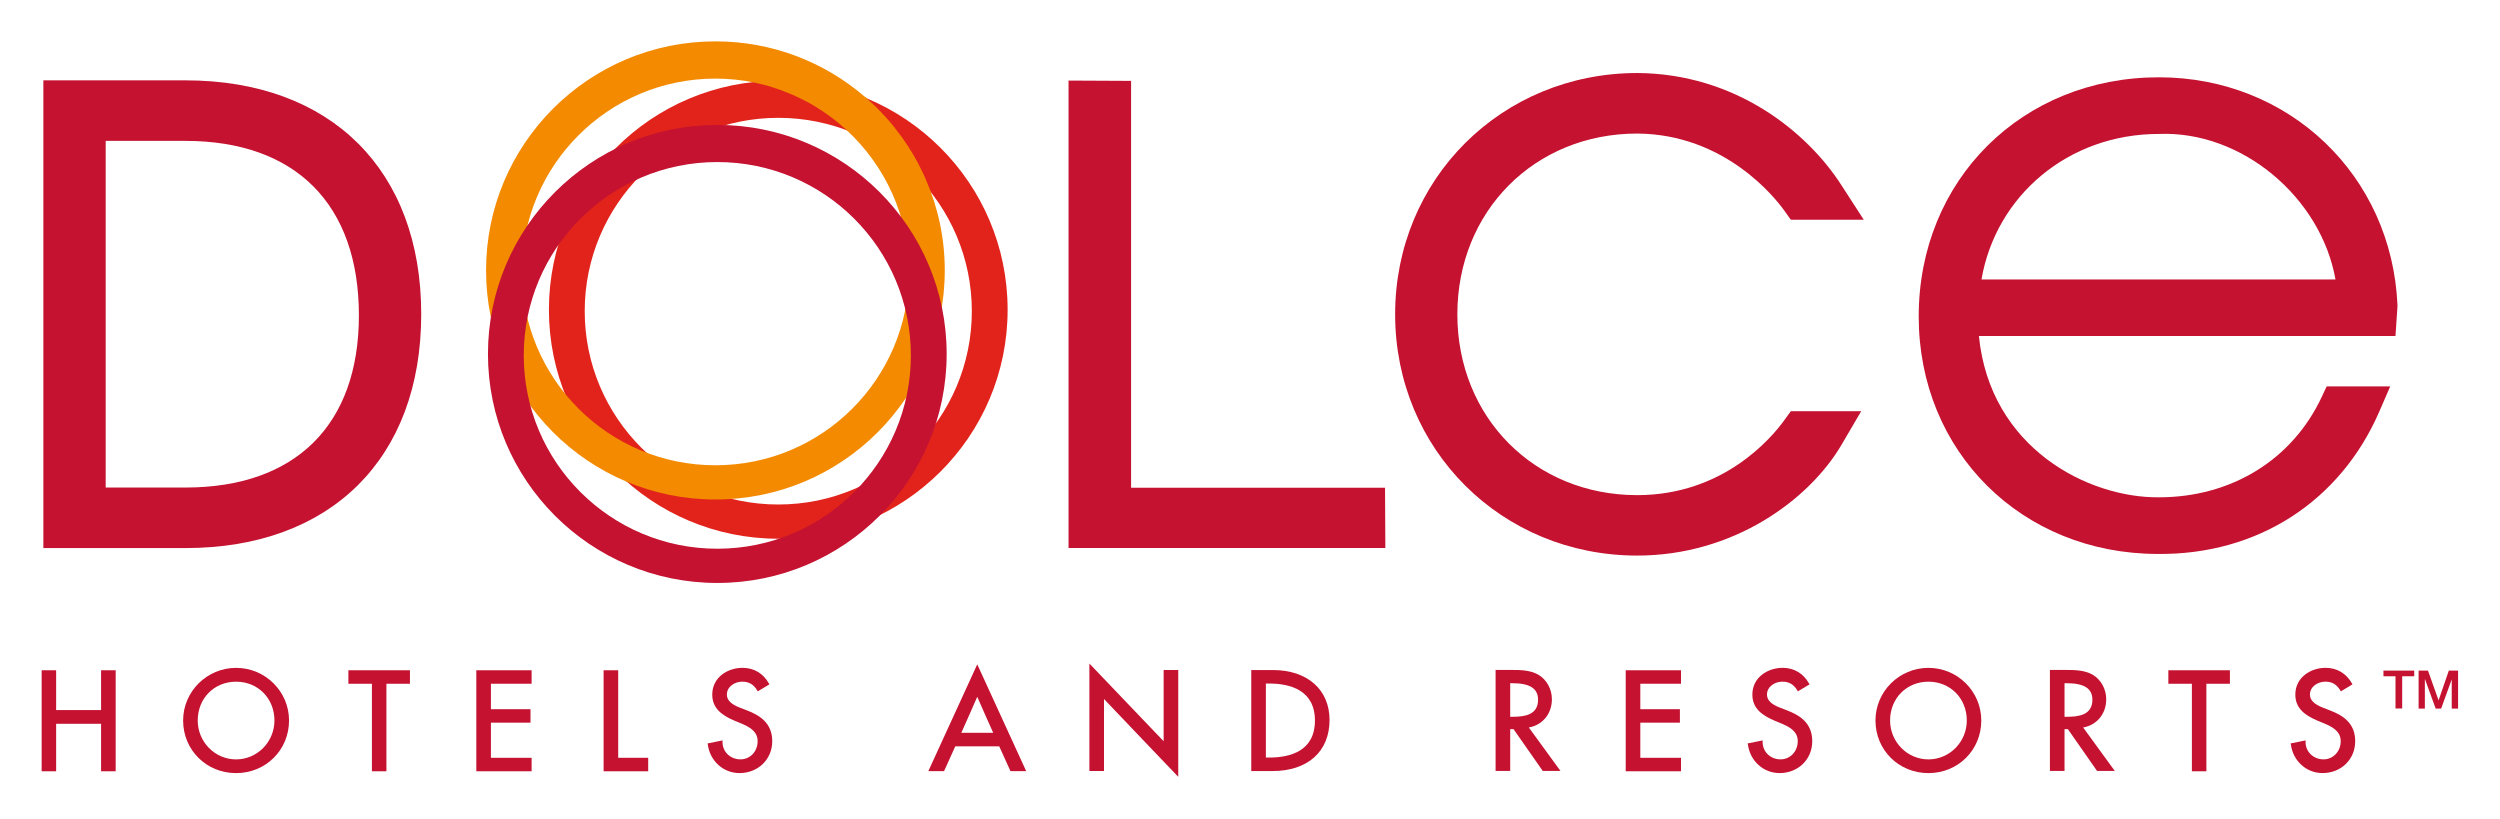
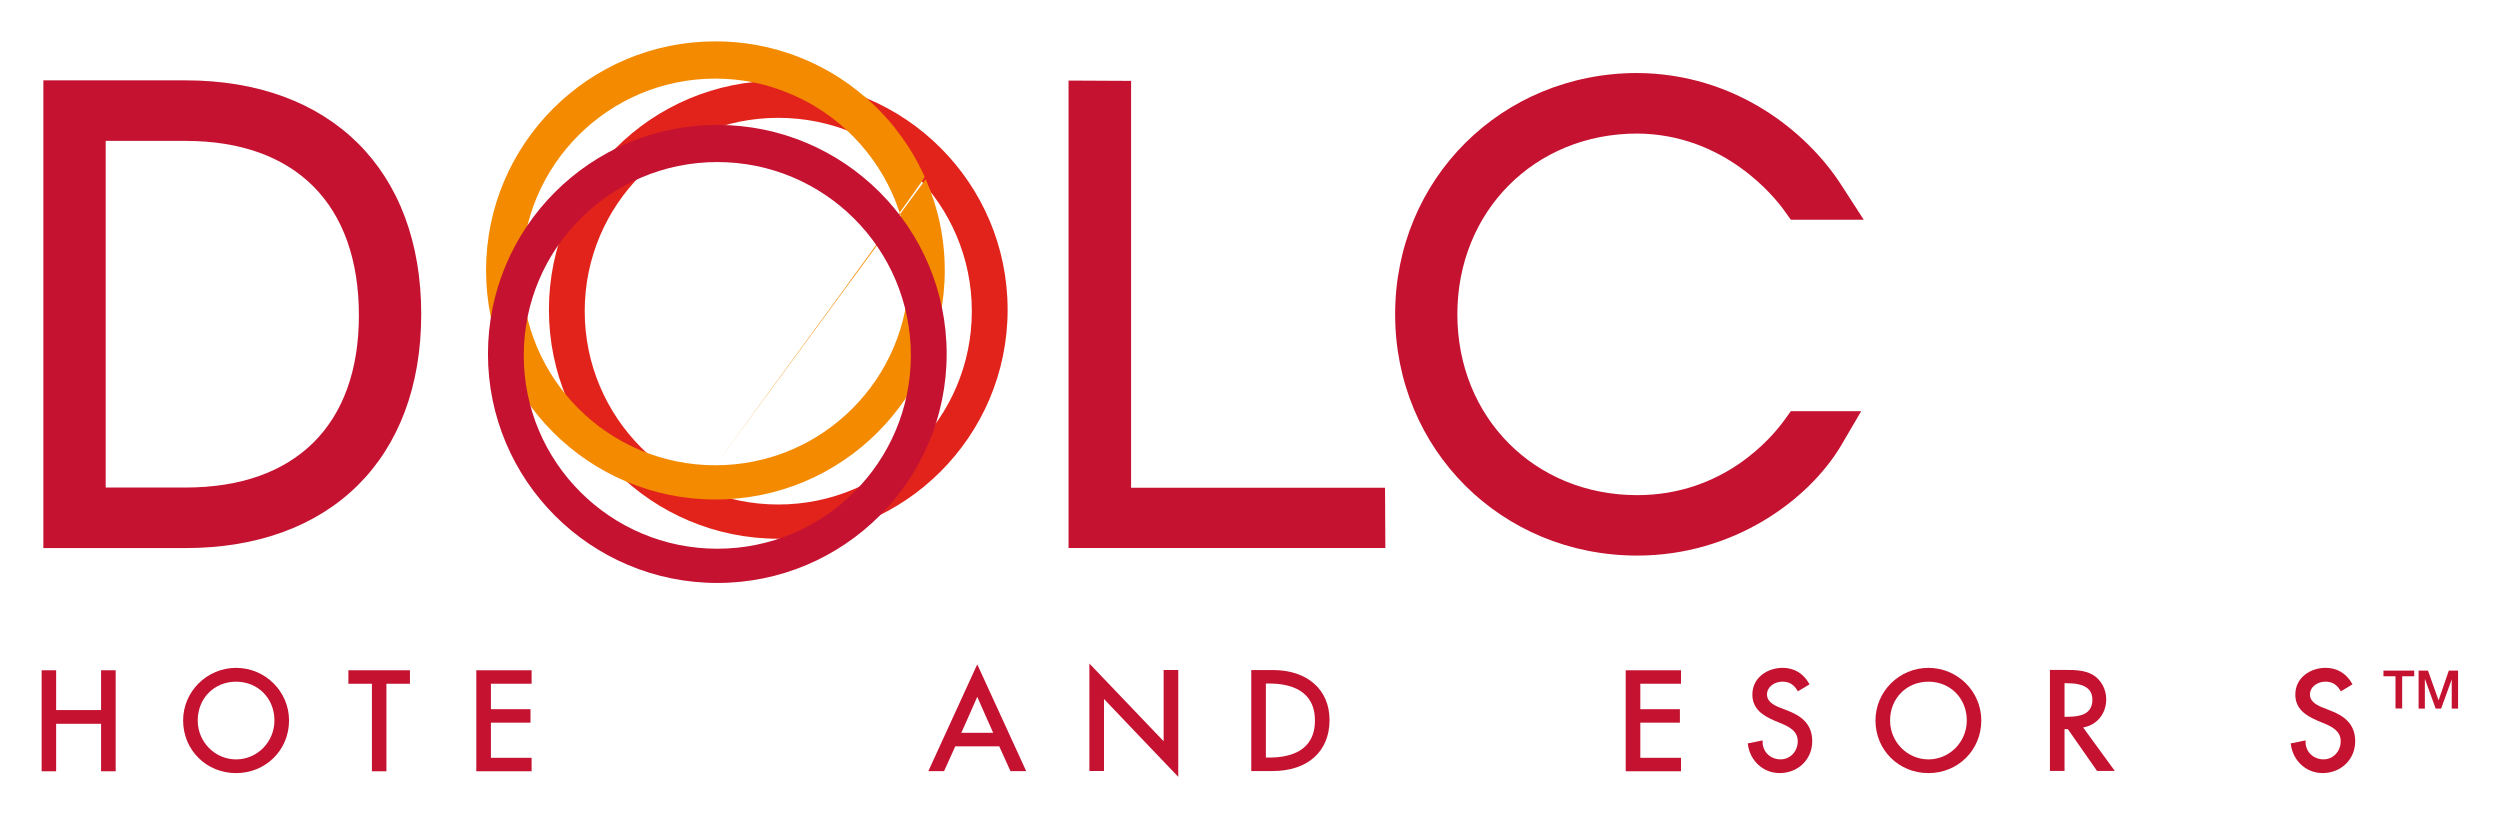
<svg xmlns="http://www.w3.org/2000/svg" xmlns:ns1="http://www.inkscape.org/namespaces/inkscape" xmlns:ns2="http://sodipodi.sourceforge.net/DTD/sodipodi-0.dtd" width="29.915" height="9.797" viewBox="0 0 7.915 2.592" version="1.1" id="svg16964" ns1:version="0.92.0 r15299" ns2:docname="dolce hotels.svg">
  <defs id="defs16958" />
  <ns2:namedview id="base" pagecolor="#ffffff" bordercolor="#666666" borderopacity="1.0" ns1:pageopacity="0.0" ns1:pageshadow="2" ns1:zoom="27.736019" ns1:cx="14.457734" ns1:cy="4.3983412" ns1:document-units="mm" ns1:current-layer="layer1" showgrid="false" fit-margin-top="0" fit-margin-left="0" fit-margin-right="0" fit-margin-bottom="0" units="px" ns1:window-width="1280" ns1:window-height="744" ns1:window-x="-4" ns1:window-y="-4" ns1:window-maximized="1" />
  <g ns1:label="Layer 1" ns1:groupmode="layer" id="layer1" transform="translate(-122.419,-186.715)">
    <g id="g17117" transform="translate(0.132,-0.132)">
      <g transform="matrix(0.353,0,0,-0.353,122.607,188.969)" id="g5080">
        <path ns1:connector-curvature="0" id="path5082" style="fill:#c41230;fill-opacity:1;fill-rule:nonzero;stroke:none" d="M 0,0 V -0.357 H -0.403 V 0 h -0.13 v -0.906 h 0.13 V -0.48 H 0 V -0.906 H 0.131 V 0 Z" />
      </g>
      <g transform="matrix(0.353,0,0,-0.353,122.913,189.128)" id="g5092">
        <path ns1:connector-curvature="0" id="path5094" style="fill:#c41230;fill-opacity:1;fill-rule:nonzero;stroke:none" d="M 0,0 C 0,0.199 0.148,0.348 0.344,0.348 0.54,0.348 0.688,0.199 0.688,0 0.688,-0.192 0.534,-0.349 0.344,-0.349 0.154,-0.349 0,-0.192 0,0 m -0.131,0 c 0,-0.265 0.209,-0.472 0.475,-0.472 0.266,0 0.475,0.207 0.475,0.472 0,0.26 -0.213,0.472 -0.475,0.472 C 0.083,0.472 -0.131,0.26 -0.131,0" />
      </g>
      <g transform="matrix(0.353,0,0,-0.353,123.39,188.969)" id="g5096">
        <path ns1:connector-curvature="0" id="path5098" style="fill:#c41230;fill-opacity:1;fill-rule:nonzero;stroke:none" d="m 0,0 v -0.121 h 0.211 v -0.785 h 0.13 v 0.785 H 0.552 V 0 Z" />
      </g>
      <g transform="matrix(0.353,0,0,-0.353,123.795,188.969)" id="g5100">
        <path ns1:connector-curvature="0" id="path5102" style="fill:#c41230;fill-opacity:1;fill-rule:nonzero;stroke:none" d="m 0,0 v -0.906 h 0.496 v 0.121 H 0.131 v 0.315 h 0.355 v 0.121 H 0.131 v 0.228 H 0.496 V 0 Z" />
      </g>
      <g transform="matrix(0.353,0,0,-0.353,124.198,188.969)" id="g5104">
-         <path ns1:connector-curvature="0" id="path5106" style="fill:#c41230;fill-opacity:1;fill-rule:nonzero;stroke:none" d="m 0,0 v -0.906 h 0.4 v 0.121 H 0.131 V 0 Z" />
-       </g>
+         </g>
      <g transform="matrix(0.353,0,0,-0.353,124.542,189.046)" id="g5108">
-         <path ns1:connector-curvature="0" id="path5110" style="fill:#c41230;fill-opacity:1;fill-rule:nonzero;stroke:none" d="M 0,0 C 0,-0.13 0.096,-0.189 0.199,-0.234 L 0.26,-0.259 c 0.071,-0.03 0.147,-0.069 0.147,-0.159 0,-0.092 -0.067,-0.163 -0.154,-0.163 -0.045,0 -0.087,0.017 -0.118,0.048 -0.028,0.029 -0.044,0.068 -0.043,0.11 v 0.012 l -0.133,-0.027 0.001,-0.01 c 0.02,-0.148 0.139,-0.256 0.284,-0.256 0.167,0 0.294,0.123 0.294,0.286 0,0.165 -0.115,0.233 -0.226,0.276 L 0.247,-0.117 C 0.169,-0.087 0.131,-0.049 0.131,0 c 0,0.072 0.072,0.116 0.138,0.116 0.06,0 0.101,-0.024 0.134,-0.078 L 0.408,0.029 0.513,0.092 0.508,0.1 C 0.457,0.19 0.374,0.24 0.271,0.24 0.14,0.24 0,0.156 0,0" />
-       </g>
+         </g>
      <g transform="matrix(0.353,0,0,-0.353,125.381,189.053)" id="g5112">
        <path ns1:connector-curvature="0" id="path5114" style="fill:#c41230;fill-opacity:1;fill-rule:nonzero;stroke:none" d="M 0,0 C 0.016,-0.036 0.131,-0.299 0.143,-0.323 H -0.143 C -0.131,-0.299 -0.016,-0.036 0,0 m -0.439,-0.667 h 0.141 c 0,0 0.096,0.211 0.101,0.223 H 0.197 C 0.202,-0.456 0.298,-0.667 0.298,-0.667 H 0.439 L 0,0.291 Z" />
      </g>
      <g transform="matrix(0.353,0,0,-0.353,125.736,189.288)" id="g5116">
        <path ns1:connector-curvature="0" id="path5118" style="fill:#c41230;fill-opacity:1;fill-rule:nonzero;stroke:none" d="M 0,0 H 0.131 V 0.646 C 0.163,0.611 0.797,-0.052 0.797,-0.052 V 0.906 H 0.666 V 0.267 C 0.633,0.301 0,0.964 0,0.964 Z" />
      </g>
      <g transform="matrix(0.353,0,0,-0.353,126.305,189.011)" id="g5120">
        <path ns1:connector-curvature="0" id="path5122" style="fill:#c41230;fill-opacity:1;fill-rule:nonzero;stroke:none" d="M 0,0 C 0.187,0 0.411,-0.058 0.411,-0.332 0.411,-0.607 0.187,-0.664 0,-0.664 H -0.029 V 0 Z m -0.16,0.121 v -0.906 h 0.19 c 0.316,0 0.512,0.175 0.512,0.458 0,0.272 -0.199,0.448 -0.508,0.448 z" />
      </g>
      <g transform="matrix(0.353,0,0,-0.353,127.075,189.01)" id="g5124">
-         <path ns1:connector-curvature="0" id="path5126" style="fill:#c41230;fill-opacity:1;fill-rule:nonzero;stroke:none" d="m 0,0 c 0.158,0 0.231,-0.048 0.231,-0.148 0,-0.136 -0.12,-0.153 -0.225,-0.153 H -0.019 V 0 Z m -0.15,0.119 v -0.906 h 0.131 v 0.375 h 0.03 c 0.006,-0.009 0.262,-0.375 0.262,-0.375 h 0.159 c 0,0 -0.268,0.369 -0.284,0.39 0.122,0.021 0.207,0.122 0.207,0.253 0,0.092 -0.047,0.176 -0.121,0.22 -0.076,0.043 -0.167,0.043 -0.24,0.043 z" />
-       </g>
+         </g>
      <g transform="matrix(0.353,0,0,-0.353,127.434,188.969)" id="g5128">
        <path ns1:connector-curvature="0" id="path5130" style="fill:#c41230;fill-opacity:1;fill-rule:nonzero;stroke:none" d="m 0,0 v -0.906 h 0.496 v 0.121 H 0.131 v 0.315 h 0.355 v 0.121 H 0.131 v 0.228 H 0.496 V 0 Z" />
      </g>
      <g transform="matrix(0.353,0,0,-0.353,127.835,189.046)" id="g5132">
        <path ns1:connector-curvature="0" id="path5134" style="fill:#c41230;fill-opacity:1;fill-rule:nonzero;stroke:none" d="M 0,0 C 0,-0.13 0.096,-0.189 0.199,-0.234 L 0.26,-0.259 c 0.071,-0.03 0.147,-0.069 0.147,-0.159 0,-0.092 -0.068,-0.163 -0.154,-0.163 -0.046,0 -0.087,0.017 -0.118,0.048 -0.028,0.029 -0.044,0.068 -0.043,0.11 v 0.012 l -0.134,-0.027 0.002,-0.01 c 0.02,-0.148 0.139,-0.256 0.284,-0.256 0.167,0 0.293,0.123 0.293,0.286 0,0.165 -0.114,0.233 -0.225,0.276 L 0.247,-0.117 C 0.169,-0.087 0.131,-0.049 0.131,0 c 0,0.072 0.071,0.116 0.138,0.116 0.06,0 0.101,-0.024 0.134,-0.078 L 0.408,0.029 0.513,0.092 0.508,0.1 C 0.457,0.19 0.374,0.24 0.271,0.24 0.14,0.24 0,0.156 0,0" />
      </g>
      <g transform="matrix(0.353,0,0,-0.353,128.271,189.128)" id="g5136">
        <path ns1:connector-curvature="0" id="path5138" style="fill:#c41230;fill-opacity:1;fill-rule:nonzero;stroke:none" d="M 0,0 C 0,0.199 0.148,0.348 0.344,0.348 0.54,0.348 0.688,0.199 0.688,0 0.688,-0.192 0.534,-0.349 0.344,-0.349 0.154,-0.349 0,-0.192 0,0 m -0.131,0 c 0,-0.265 0.209,-0.472 0.475,-0.472 0.266,0 0.474,0.207 0.474,0.472 0,0.26 -0.212,0.472 -0.474,0.472 C 0.082,0.472 -0.131,0.26 -0.131,0" />
      </g>
      <g transform="matrix(0.353,0,0,-0.353,128.83,189.01)" id="g5140">
        <path ns1:connector-curvature="0" id="path5142" style="fill:#c41230;fill-opacity:1;fill-rule:nonzero;stroke:none" d="m 0,0 c 0.158,0 0.231,-0.048 0.231,-0.148 0,-0.136 -0.12,-0.153 -0.225,-0.153 H -0.019 V 0 Z m -0.15,0.119 v -0.906 h 0.131 v 0.375 h 0.03 c 0.006,-0.009 0.262,-0.375 0.262,-0.375 h 0.159 c 0,0 -0.269,0.369 -0.284,0.39 0.122,0.021 0.207,0.122 0.207,0.253 0,0.092 -0.047,0.176 -0.121,0.22 -0.076,0.043 -0.167,0.043 -0.24,0.043 z" />
      </g>
      <g transform="matrix(0.353,0,0,-0.353,129.152,188.969)" id="g5144">
-         <path ns1:connector-curvature="0" id="path5146" style="fill:#c41230;fill-opacity:1;fill-rule:nonzero;stroke:none" d="m 0,0 v -0.121 h 0.211 v -0.785 h 0.13 v 0.785 H 0.552 V 0 Z" />
-       </g>
+         </g>
      <g transform="matrix(0.353,0,0,-0.353,129.554,189.046)" id="g5156">
        <path ns1:connector-curvature="0" id="path5158" style="fill:#c41230;fill-opacity:1;fill-rule:nonzero;stroke:none" d="M 0,0 C 0,-0.13 0.096,-0.189 0.199,-0.234 L 0.26,-0.259 c 0.071,-0.03 0.147,-0.069 0.147,-0.159 0,-0.092 -0.068,-0.163 -0.154,-0.163 -0.046,0 -0.087,0.017 -0.118,0.048 -0.028,0.029 -0.044,0.068 -0.043,0.11 v 0.012 l -0.134,-0.027 0.002,-0.01 c 0.02,-0.148 0.139,-0.256 0.284,-0.256 0.167,0 0.293,0.123 0.293,0.286 0,0.165 -0.114,0.233 -0.226,0.276 L 0.247,-0.117 C 0.169,-0.087 0.131,-0.049 0.131,0 c 0,0.072 0.071,0.116 0.138,0.116 0.06,0 0.101,-0.024 0.134,-0.078 L 0.408,0.029 0.513,0.092 0.508,0.1 C 0.457,0.19 0.374,0.24 0.271,0.24 0.14,0.24 0,0.156 0,0" />
      </g>
      <g transform="matrix(0.353,0,0,-0.353,122.874,187.293)" id="g5160">
        <path ns1:connector-curvature="0" id="path5162" style="fill:#c41230;fill-opacity:1;fill-rule:nonzero;stroke:none" d="M 0,0 C 0.989,0 1.556,-0.57 1.556,-1.565 1.556,-2.546 0.989,-3.109 0,-3.109 H -0.715 V 0 Z M -1.274,0.543 V -3.652 H 0 c 1.304,0 2.115,0.804 2.115,2.098 0,1.293 -0.811,2.097 -2.115,2.097 z" />
      </g>
      <path d="m 125.67,187.102 v 1.48 h 1.003 l -0.001,-0.191 h -0.804 v -1.288 z" style="fill:#c41230;fill-opacity:1;fill-rule:nonzero;stroke:none;stroke-width:0.353" id="path5166" ns1:connector-curvature="0" />
      <g transform="matrix(0.353,0,0,-0.353,126.704,187.842)" id="g5176">
        <path ns1:connector-curvature="0" id="path5178" style="fill:#c41230;fill-opacity:1;fill-rule:nonzero;stroke:none" d="m 0,0 c 0,-1.213 0.954,-2.164 2.171,-2.164 0.862,0 1.54,0.498 1.831,0.991 L 4.18,-0.869 H 3.549 l -0.06,-0.083 c -0.114,-0.157 -0.545,-0.67 -1.318,-0.67 -0.92,0 -1.613,0.697 -1.613,1.622 0,0.924 0.693,1.621 1.613,1.621 C 2.957,1.616 3.407,1.046 3.489,0.932 L 3.549,0.848 H 4.203 L 4.002,1.159 C 3.692,1.641 3.049,2.158 2.173,2.164 0.954,2.164 0,1.213 0,0" />
      </g>
      <g transform="matrix(0.353,0,0,-0.353,129.122,187.271)" id="g5180">
-         <path ns1:connector-curvature="0" id="path5182" style="fill:#c41230;fill-opacity:1;fill-rule:nonzero;stroke:none" d="M 0,0 C 0.75,0.03 1.455,-0.575 1.584,-1.305 H -1.591 C -1.461,-0.551 -0.81,0 0,0 m -2.154,-1.637 c 0,-1.211 0.923,-2.13 2.147,-2.13 0.891,-0.008 1.633,0.469 1.984,1.277 l 0.098,0.226 H 1.505 L 1.461,-2.358 C 1.197,-2.922 0.651,-3.259 0,-3.259 c -0.634,-0.006 -1.515,0.441 -1.614,1.447 h 3.736 l 0.018,0.266 v 0.009 C 2.09,-0.372 1.169,0.508 0,0.508 c -1.228,0 -2.154,-0.922 -2.154,-2.145" />
-       </g>
+         </g>
      <g transform="matrix(0.353,0,0,-0.353,124.751,187.22)" id="g5184">
        <path ns1:connector-curvature="0" id="path5186" style="fill:#e2231b;fill-opacity:1;fill-rule:nonzero;stroke:none" d="m 0,0 c -0.958,0 -1.736,-0.776 -1.736,-1.734 0,-0.957 0.778,-1.734 1.736,-1.734 0.959,0 1.736,0.777 1.736,1.734 C 1.736,-0.776 0.959,0 0,0 m 2.057,-1.721 c 0,-1.135 -0.921,-2.054 -2.057,-2.054 -1.136,0 -2.057,0.919 -2.057,2.054 0,1.135 0.921,2.054 2.057,2.054 1.136,0 2.057,-0.919 2.057,-2.054" />
      </g>
      <g transform="matrix(0.353,0,0,-0.353,124.552,188.32)" id="g5188">
-         <path ns1:connector-curvature="0" id="path5190" style="fill:#f38a00;fill-opacity:1;fill-rule:nonzero;stroke:none" d="m 0,0 c -0.959,0 -1.736,0.776 -1.736,1.734 0,0.957 0.777,1.734 1.736,1.734 0.117,0 0.232,-0.012 0.343,-0.034 C 0.35,3.433 0.357,3.431 0.364,3.429 0.405,3.421 0.447,3.41 0.487,3.398 0.504,3.393 0.52,3.388 0.537,3.382 0.566,3.373 0.594,3.362 0.622,3.351 0.669,3.333 0.715,3.314 0.76,3.291 0.768,3.287 0.776,3.284 0.784,3.279 0.818,3.263 0.85,3.245 0.882,3.226 0.885,3.224 0.888,3.222 0.892,3.22 0.994,3.158 1.09,3.087 1.176,3.007 1.519,2.69 1.736,2.238 1.736,1.734 1.736,0.776 0.959,0 0,0 M 1.886,2.566 C 1.883,2.573 1.88,2.581 1.876,2.589 1.862,2.621 1.847,2.652 1.83,2.683 1.828,2.689 1.826,2.693 1.823,2.699 1.764,2.812 1.694,2.918 1.616,3.017 1.614,3.021 1.611,3.023 1.609,3.027 1.584,3.058 1.558,3.089 1.531,3.118 1.53,3.12 1.529,3.122 1.527,3.123 1.501,3.151 1.475,3.179 1.448,3.206 1.434,3.219 1.42,3.233 1.406,3.246 1.395,3.257 1.383,3.268 1.371,3.278 1.362,3.287 1.352,3.296 1.343,3.305 1.342,3.305 1.34,3.305 1.339,3.306 0.979,3.615 0.512,3.802 0,3.802 c -1.136,0 -2.057,-0.92 -2.057,-2.054 0,-1.135 0.921,-2.055 2.057,-2.055 1.136,0 2.057,0.92 2.057,2.055 0,0.291 -0.061,0.567 -0.171,0.818" />
+         <path ns1:connector-curvature="0" id="path5190" style="fill:#f38a00;fill-opacity:1;fill-rule:nonzero;stroke:none" d="m 0,0 c -0.959,0 -1.736,0.776 -1.736,1.734 0,0.957 0.777,1.734 1.736,1.734 0.117,0 0.232,-0.012 0.343,-0.034 C 0.35,3.433 0.357,3.431 0.364,3.429 0.405,3.421 0.447,3.41 0.487,3.398 0.504,3.393 0.52,3.388 0.537,3.382 0.566,3.373 0.594,3.362 0.622,3.351 0.669,3.333 0.715,3.314 0.76,3.291 0.768,3.287 0.776,3.284 0.784,3.279 0.818,3.263 0.85,3.245 0.882,3.226 0.885,3.224 0.888,3.222 0.892,3.22 0.994,3.158 1.09,3.087 1.176,3.007 1.519,2.69 1.736,2.238 1.736,1.734 1.736,0.776 0.959,0 0,0 C 1.883,2.573 1.88,2.581 1.876,2.589 1.862,2.621 1.847,2.652 1.83,2.683 1.828,2.689 1.826,2.693 1.823,2.699 1.764,2.812 1.694,2.918 1.616,3.017 1.614,3.021 1.611,3.023 1.609,3.027 1.584,3.058 1.558,3.089 1.531,3.118 1.53,3.12 1.529,3.122 1.527,3.123 1.501,3.151 1.475,3.179 1.448,3.206 1.434,3.219 1.42,3.233 1.406,3.246 1.395,3.257 1.383,3.268 1.371,3.278 1.362,3.287 1.352,3.296 1.343,3.305 1.342,3.305 1.34,3.305 1.339,3.306 0.979,3.615 0.512,3.802 0,3.802 c -1.136,0 -2.057,-0.92 -2.057,-2.054 0,-1.135 0.921,-2.055 2.057,-2.055 1.136,0 2.057,0.92 2.057,2.055 0,0.291 -0.061,0.567 -0.171,0.818" />
      </g>
      <g transform="matrix(0.353,0,0,-0.353,124.558,187.36)" id="g5192">
        <path ns1:connector-curvature="0" id="path5194" style="fill:#c41230;fill-opacity:1;fill-rule:nonzero;stroke:none" d="m 0,0 c -0.959,0 -1.736,-0.776 -1.736,-1.734 0,-0.957 0.777,-1.734 1.736,-1.734 0.959,0 1.736,0.777 1.736,1.734 C 1.736,-0.776 0.959,0 0,0 m 2.057,-1.721 c 0,-1.134 -0.921,-2.054 -2.057,-2.054 -1.136,0 -2.057,0.92 -2.057,2.054 0,1.135 0.921,2.054 2.057,2.054 1.136,0 2.057,-0.919 2.057,-2.054" />
      </g>
      <g transform="matrix(0.353,0,0,-0.353,129.833,188.988)" id="g5196">
        <path ns1:connector-curvature="0" id="path5198" style="fill:#c41230;fill-opacity:1;fill-rule:nonzero;stroke:none" d="m 0,0 h 0.108 v -0.289 h 0.06 V 0 H 0.276 V 0.051 H 0 Z" />
      </g>
      <g transform="matrix(0.353,0,0,-0.353,130.04,188.97)" id="g5200">
        <path ns1:connector-curvature="0" id="path5202" style="fill:#c41230;fill-opacity:1;fill-rule:nonzero;stroke:none" d="m 0,0 -0.092,-0.267 v 0 L -0.187,0 h -0.084 v -0.341 h 0.056 v 0.262 h 0.002 l 0.095,-0.262 h 0.049 l 0.095,0.262 v 0 -0.262 H 0.083 V 0 Z" />
      </g>
    </g>
  </g>
</svg>